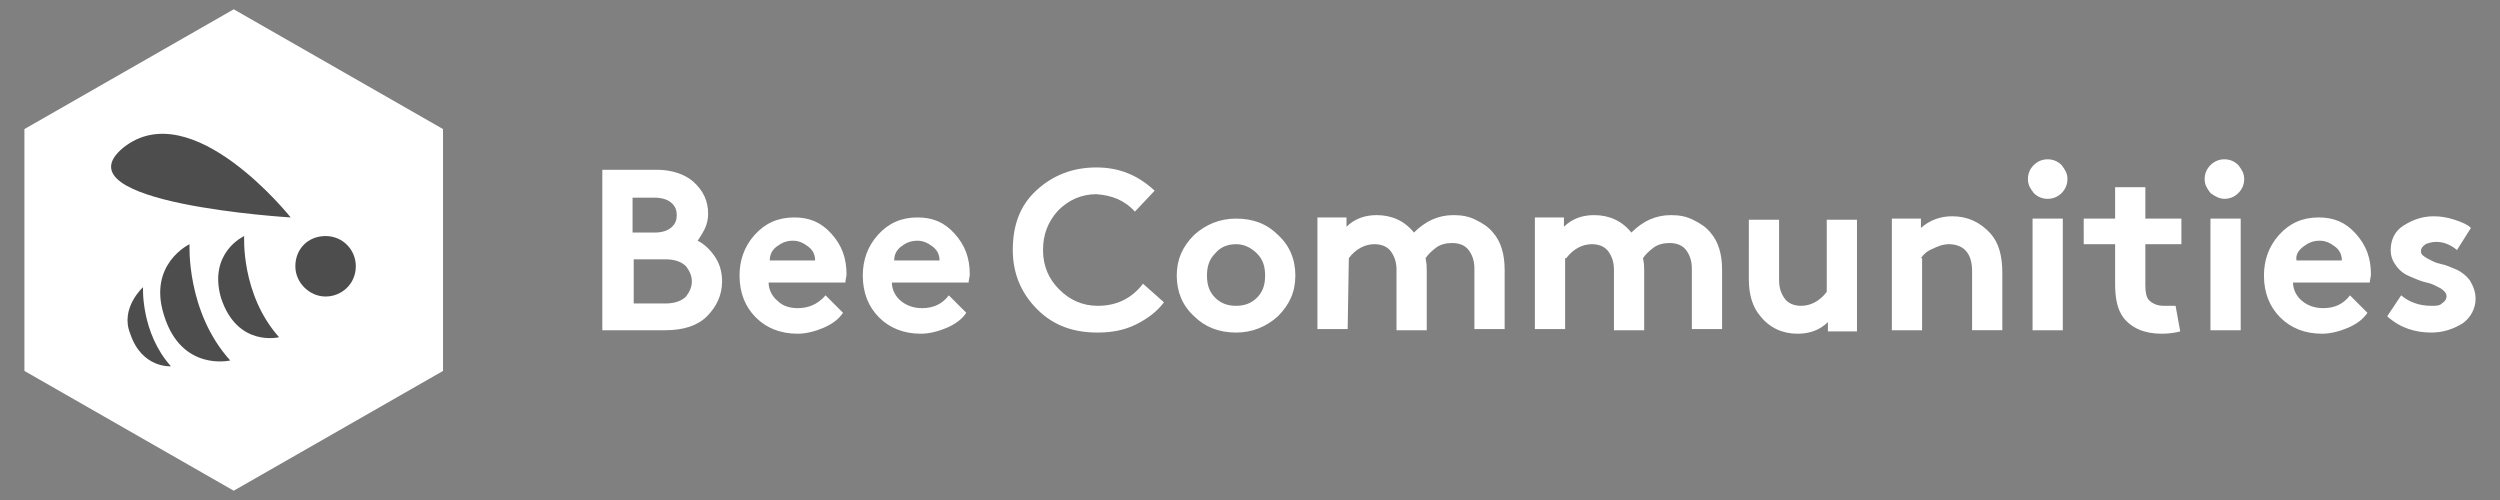
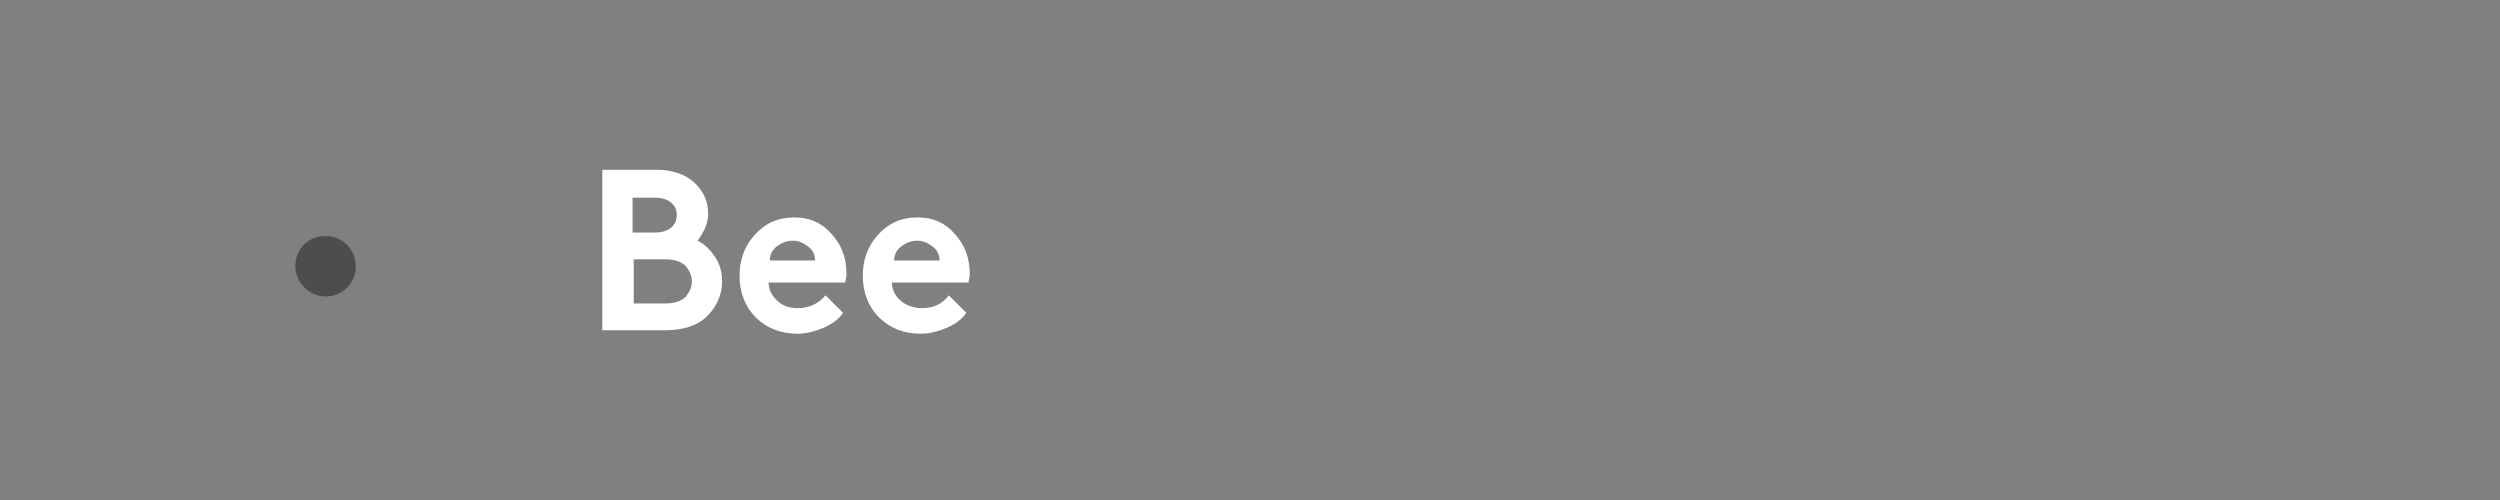
<svg xmlns="http://www.w3.org/2000/svg" version="1.1" id="Capa_1" x="0px" y="0px" viewBox="0 0 215 43" style="enable-background:new 0 0 215 43;" xml:space="preserve">
  <rect x="0" y="0" width="215" height="43" fill="#808080" stroke="none" />
  <style type="text/css">
	.st0{fill:#FFFFFF;}
	.st1{fill:#4D4D4D;}
</style>
  <g>
-     <polygon class="st0" points="20.1,0.8 2.1,11.1 2.1,31.9 20.1,42.2 38.1,31.9 38.1,11.1  " />
    <g>
-       <path class="st1" d="M25,18.7c0,0-8.5-10.7-14.4-6C4.8,17.5,25,18.7,25,18.7z M12.3,24.7c0,0-0.2,3.9,2.4,6.8c0,0-2.5,0.2-3.5-2.8    C10.3,26.5,12.3,24.7,12.3,24.7z M21,20.3c0,0-0.3,5,3,8.7c0,0-3.6,0.9-5-3.4C17.9,21.7,21,20.3,21,20.3z M16.3,21    c0,0-0.3,5.8,3.5,10c0,0-4.2,1-5.7-3.9C12.7,22.7,16.3,21,16.3,21z" />
      <path class="st1" d="M28,20.3c1.5,0,2.6,1.2,2.6,2.6c0,1.5-1.2,2.6-2.6,2.6s-2.6-1.2-2.6-2.6C25.4,21.4,26.5,20.3,28,20.3" />
-       <path class="st0" d="M209.1,28.6c1,0,1.9-0.3,2.7-0.8c0.7-0.5,1.1-1.3,1.1-2.1c0-0.6-0.2-1.1-0.5-1.6c-0.3-0.4-0.7-0.7-1.1-0.9    c-0.5-0.2-0.9-0.4-1.4-0.5s-0.8-0.3-1.2-0.5c-0.3-0.2-0.5-0.3-0.5-0.6c0-0.2,0.1-0.4,0.4-0.6c0.2-0.1,0.6-0.2,0.9-0.2    c0.6,0,1.2,0.2,1.8,0.7l1.2-1.9c-0.3-0.3-0.8-0.5-1.4-0.7c-0.6-0.2-1.2-0.3-1.8-0.3c-1,0-1.8,0.3-2.6,0.8s-1.1,1.3-1.1,2.1    c0,0.6,0.2,1,0.5,1.4s0.7,0.7,1.2,0.9c0.5,0.2,0.9,0.4,1.4,0.5s0.8,0.3,1.2,0.5c0.3,0.2,0.5,0.4,0.5,0.7c0,0.2-0.1,0.4-0.4,0.6    c-0.2,0.2-0.5,0.2-0.9,0.2c-1,0-1.9-0.3-2.6-0.9l-1.2,1.8C206.4,28.2,207.7,28.6,209.1,28.6 M198.1,21.2c0.4-0.3,0.8-0.5,1.4-0.5    c0.5,0,0.9,0.2,1.3,0.5c0.4,0.3,0.6,0.7,0.6,1.2h-3.9C197.4,21.9,197.7,21.5,198.1,21.2 M199.8,26.5c-0.7,0-1.3-0.2-1.8-0.6    s-0.8-1-0.8-1.6h6.6c0-0.2,0.1-0.5,0.1-0.7c0-1.4-0.4-2.5-1.3-3.5c-0.9-1-1.9-1.4-3.2-1.4c-1.4,0-2.5,0.5-3.4,1.5    s-1.3,2.2-1.3,3.5c0,1.5,0.5,2.7,1.4,3.6s2.1,1.4,3.6,1.4c0.7,0,1.5-0.2,2.2-0.5s1.3-0.7,1.7-1.3l-1.5-1.5    C201.5,26.2,200.7,26.5,199.8,26.5 M191.3,17.1c0.5,0,0.9-0.2,1.2-0.5s0.5-0.7,0.5-1.2s-0.2-0.8-0.5-1.2c-0.3-0.3-0.7-0.5-1.2-0.5    s-0.9,0.2-1.2,0.5s-0.5,0.7-0.5,1.2s0.2,0.8,0.5,1.2C190.5,16.9,190.9,17.1,191.3,17.1 M190.1,28.4h2.6v-9.6h-2.6V28.4z     M186.1,26.3c-0.6,0-1-0.2-1.3-0.5c-0.2-0.2-0.3-0.7-0.3-1.2V21h3.1v-2.2h-3.1v-2.7h-2.6v2.7h-2.7V21h2.7v3.4    c0,1.3,0.2,2.2,0.7,2.9c0.7,0.9,1.8,1.4,3.3,1.4c0.7,0,1.2-0.1,1.6-0.2l-0.4-2.2C186.8,26.3,186.5,26.3,186.1,26.3 M176.1,17.1    c0.5,0,0.9-0.2,1.2-0.5s0.5-0.7,0.5-1.2s-0.2-0.8-0.5-1.2c-0.3-0.3-0.7-0.5-1.2-0.5s-0.9,0.2-1.2,0.5s-0.5,0.7-0.5,1.2    s0.2,0.8,0.5,1.2C175.2,16.9,175.6,17.1,176.1,17.1 M174.8,28.4h2.6v-9.6h-2.6V28.4z M165.2,22.2c0.2-0.3,0.5-0.6,1-0.8    c0.4-0.2,0.9-0.4,1.4-0.4c0.6,0,1.1,0.2,1.4,0.5c0.4,0.4,0.6,1,0.6,1.8v5.1h2.6v-4.9c0-1.5-0.3-2.6-1-3.4c-0.9-1-2-1.5-3.3-1.5    c-1,0-1.9,0.3-2.7,1v-0.8h-2.5v9.6h2.6v-6.2H165.2z M157.1,25.1c-0.6,0.8-1.4,1.2-2.2,1.2c-0.6,0-1.1-0.2-1.4-0.6    c-0.3-0.4-0.5-0.9-0.5-1.6v-5.2h-2.6V24c0,1.3,0.3,2.4,1,3.2c0.8,1,1.9,1.5,3.2,1.5c1,0,1.9-0.3,2.6-1v0.8h2.5v-9.6h-2.6V25.1z     M134.7,22.2c0.6-0.8,1.4-1.2,2.2-1.2c0.6,0,1.1,0.2,1.4,0.6c0.3,0.4,0.5,0.9,0.5,1.6v5.2h2.6v-5.1c0-0.3,0-0.6-0.1-1.1    c0.2-0.3,0.5-0.6,0.9-0.9s0.9-0.4,1.4-0.4c0.6,0,1.1,0.2,1.4,0.6c0.3,0.4,0.5,0.9,0.5,1.6v5.2h2.6v-5.1c0-1.3-0.3-2.4-1-3.2    c-0.4-0.5-0.9-0.8-1.5-1.1c-0.6-0.3-1.2-0.4-1.9-0.4c-1.3,0-2.4,0.5-3.4,1.5c-0.8-1-1.9-1.5-3.2-1.5c-1,0-1.9,0.3-2.6,1v-0.8H132    v9.6h2.6v-6.1H134.7z M116,22.2c0.6-0.8,1.4-1.2,2.2-1.2c0.6,0,1.1,0.2,1.4,0.6s0.5,0.9,0.5,1.6v5.2h2.6v-5.1c0-0.3,0-0.6-0.1-1.1    c0.2-0.3,0.5-0.6,0.9-0.9s0.9-0.4,1.4-0.4c0.6,0,1.1,0.2,1.4,0.6s0.5,0.9,0.5,1.6v5.2h2.6v-5.1c0-1.3-0.3-2.4-1-3.2    c-0.4-0.5-0.9-0.8-1.5-1.1c-0.6-0.3-1.2-0.4-1.9-0.4c-1.3,0-2.4,0.5-3.4,1.5c-0.8-1-1.9-1.5-3.2-1.5c-1,0-1.9,0.3-2.6,1v-0.8h-2.5    v9.6h2.6L116,22.2L116,22.2z M106.3,21c0.7,0,1.3,0.3,1.8,0.8s0.7,1.1,0.7,1.9s-0.2,1.4-0.7,1.9s-1.1,0.7-1.8,0.7    c-0.7,0-1.3-0.2-1.8-0.7s-0.7-1.1-0.7-1.9s0.2-1.4,0.7-1.9C104.9,21.3,105.5,21,106.3,21 M106.3,28.6c1.4,0,2.6-0.5,3.6-1.4    c1-1,1.5-2.1,1.5-3.5s-0.5-2.6-1.5-3.5c-1-1-2.2-1.4-3.6-1.4s-2.6,0.5-3.6,1.4c-1,1-1.5,2.1-1.5,3.5s0.5,2.6,1.5,3.5    C103.6,28.1,104.8,28.6,106.3,28.6 M97.6,18.2l1.7-1.8c-1.4-1.3-3-2-5-2c-2.1,0-3.8,0.7-5.2,2s-2,3-2,5.1c0,2,0.7,3.7,2.1,5.1    s3.1,2,5.2,2c1.2,0,2.3-0.2,3.3-0.7s1.8-1.1,2.4-1.9l-1.8-1.6c-1,1.3-2.3,1.9-3.9,1.9c-1.3,0-2.4-0.5-3.3-1.4s-1.4-2-1.4-3.4    c0-1.3,0.4-2.4,1.3-3.4c0.9-0.9,2-1.4,3.3-1.4C95.6,16.8,96.7,17.2,97.6,18.2" />
      <path class="st0" d="M77.5,21.2c0.4-0.3,0.8-0.5,1.4-0.5c0.5,0,0.9,0.2,1.3,0.5s0.6,0.7,0.6,1.2h-3.9    C76.9,21.9,77.1,21.5,77.5,21.2 M79.3,26.5c-0.7,0-1.3-0.2-1.8-0.6s-0.8-1-0.8-1.6h6.6c0-0.2,0.1-0.5,0.1-0.7    c0-1.4-0.4-2.5-1.3-3.5s-1.9-1.4-3.2-1.4c-1.4,0-2.5,0.5-3.4,1.5s-1.3,2.2-1.3,3.5c0,1.5,0.5,2.7,1.4,3.6s2.1,1.4,3.6,1.4    c0.7,0,1.5-0.2,2.2-0.5s1.3-0.7,1.7-1.3l-1.5-1.5C81,26.2,80.2,26.5,79.3,26.5 M66.8,21.2c0.4-0.3,0.8-0.5,1.4-0.5    c0.5,0,0.9,0.2,1.3,0.5s0.6,0.7,0.6,1.2h-3.9C66.2,21.9,66.4,21.5,66.8,21.2 M68.6,26.5c-0.7,0-1.3-0.2-1.7-0.6    c-0.5-0.4-0.8-1-0.8-1.6h6.6c0-0.2,0.1-0.5,0.1-0.7c0-1.4-0.4-2.5-1.3-3.5s-1.9-1.4-3.2-1.4c-1.4,0-2.5,0.5-3.4,1.5    s-1.3,2.2-1.3,3.5c0,1.5,0.5,2.7,1.4,3.6s2.1,1.4,3.6,1.4c0.7,0,1.5-0.2,2.2-0.5s1.3-0.7,1.7-1.3L71,25.4    C70.3,26.2,69.5,26.5,68.6,26.5 M54.5,22.3h2.7c0.8,0,1.4,0.2,1.8,0.6c0.3,0.4,0.5,0.8,0.5,1.3s-0.2,0.9-0.5,1.3    c-0.4,0.4-1,0.6-1.8,0.6h-2.7V22.3z M56.3,17c0.7,0,1.2,0.2,1.5,0.5s0.4,0.6,0.4,1s-0.1,0.7-0.4,1C57.5,19.8,57,20,56.3,20h-1.9    v-3H56.3z M51.8,28.4h5.4c1.6,0,2.8-0.4,3.6-1.2c0.8-0.8,1.3-1.8,1.3-3c0-0.8-0.2-1.5-0.6-2.1c-0.4-0.6-0.9-1.1-1.5-1.4    c0.2-0.3,0.4-0.6,0.6-1c0.2-0.4,0.3-0.9,0.3-1.3c0-1.1-0.4-2-1.3-2.8c-0.7-0.6-1.8-1-3.1-1h-4.7V28.4z" />
    </g>
  </g>
</svg>